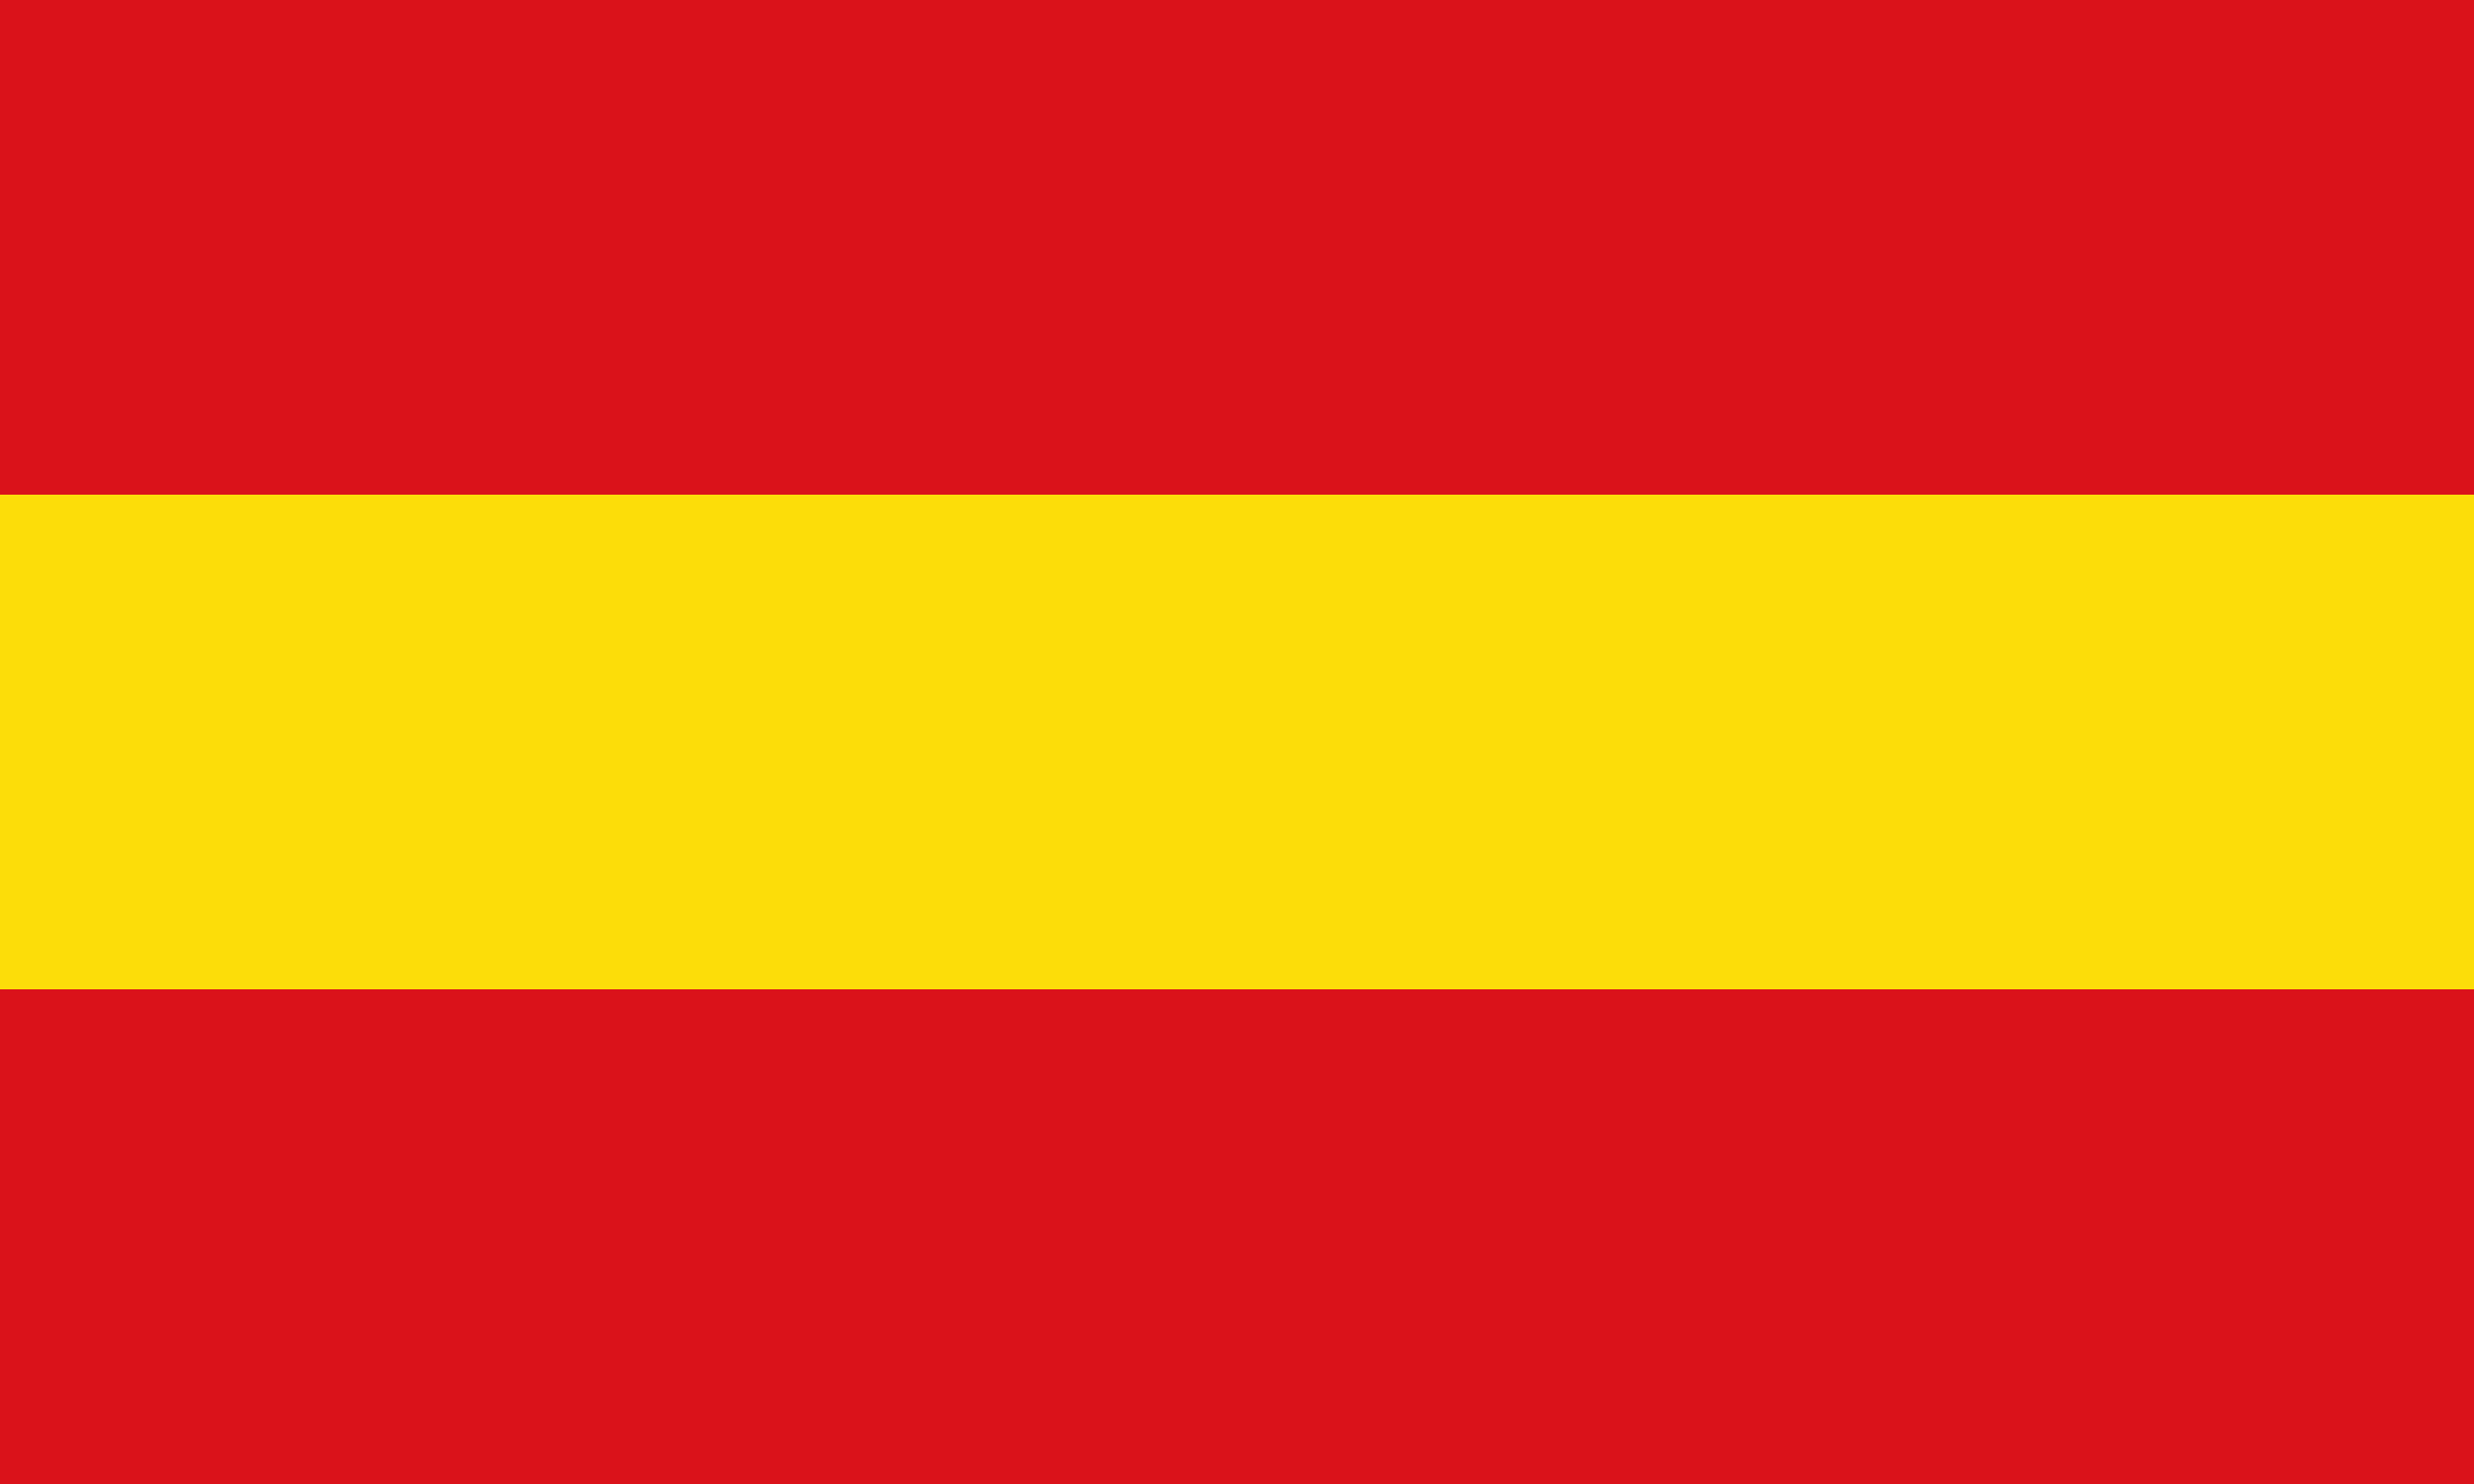
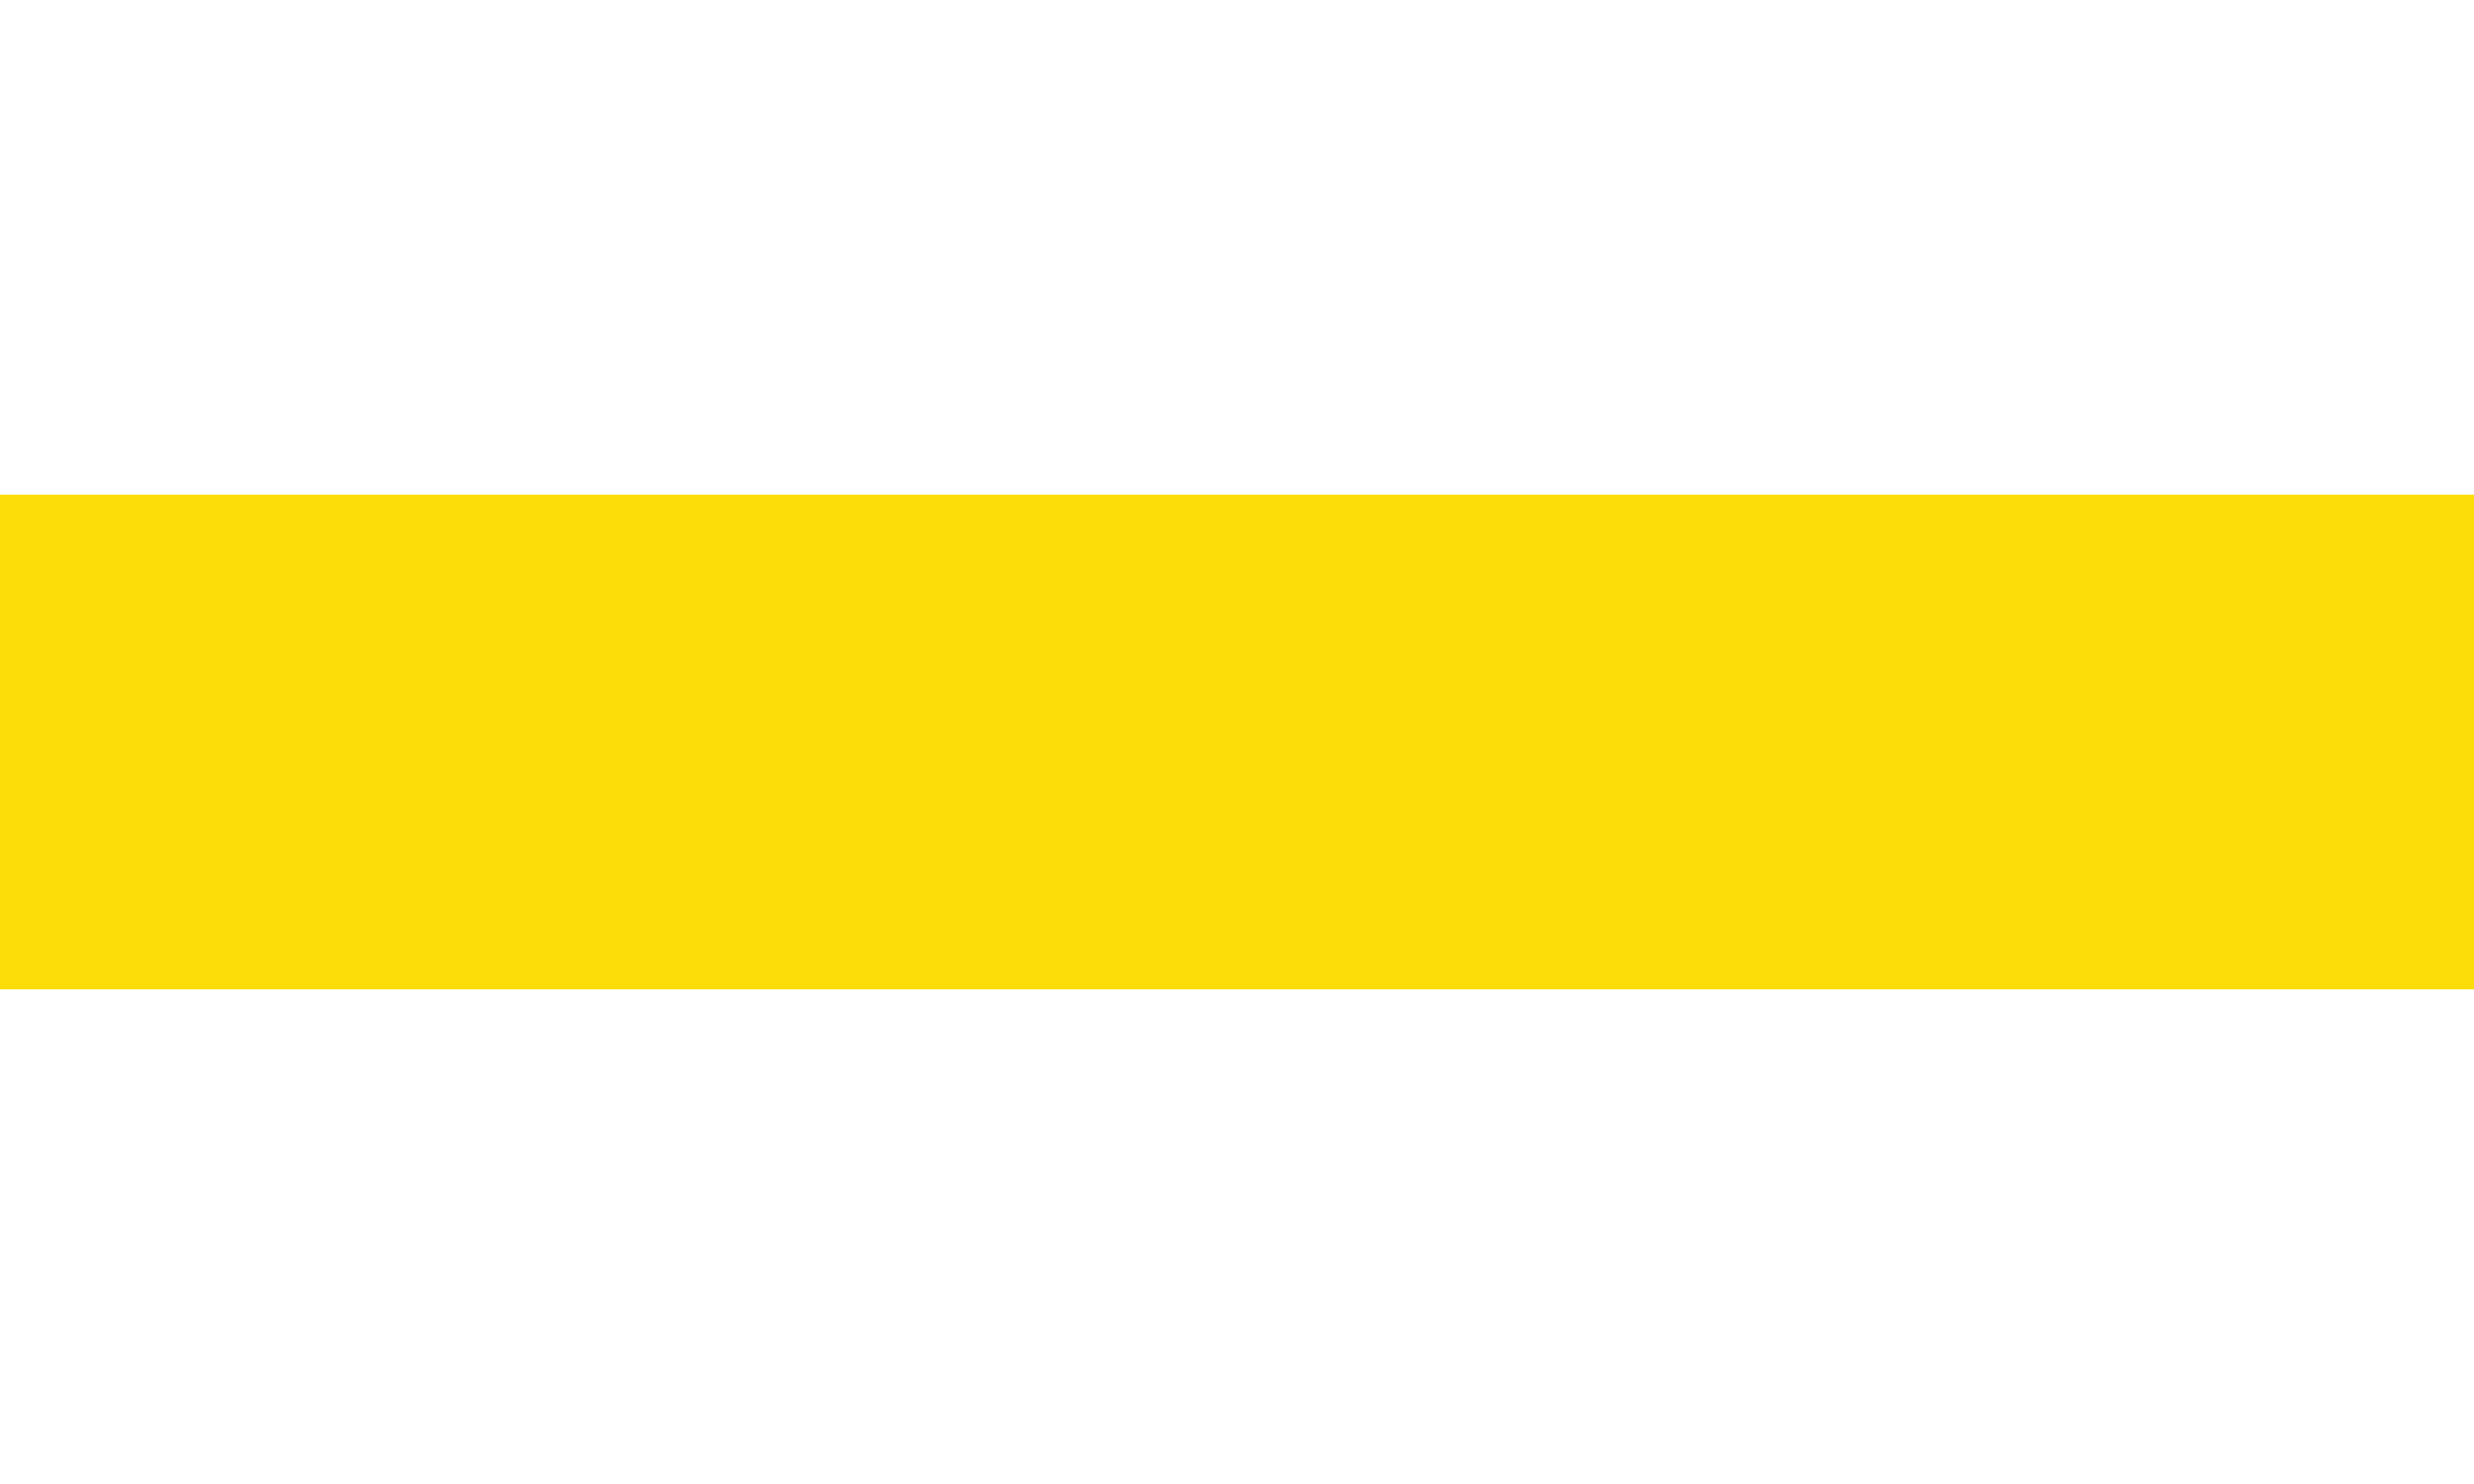
<svg xmlns="http://www.w3.org/2000/svg" width="100%" height="100%" viewBox="0 0 500 300" version="1.1">
-   <rect x="0" y="0" width="500" height="300" fill="#da121a" />
  <rect x="0" y="100" width="500" height="100" fill="#fcdd09" />
</svg>